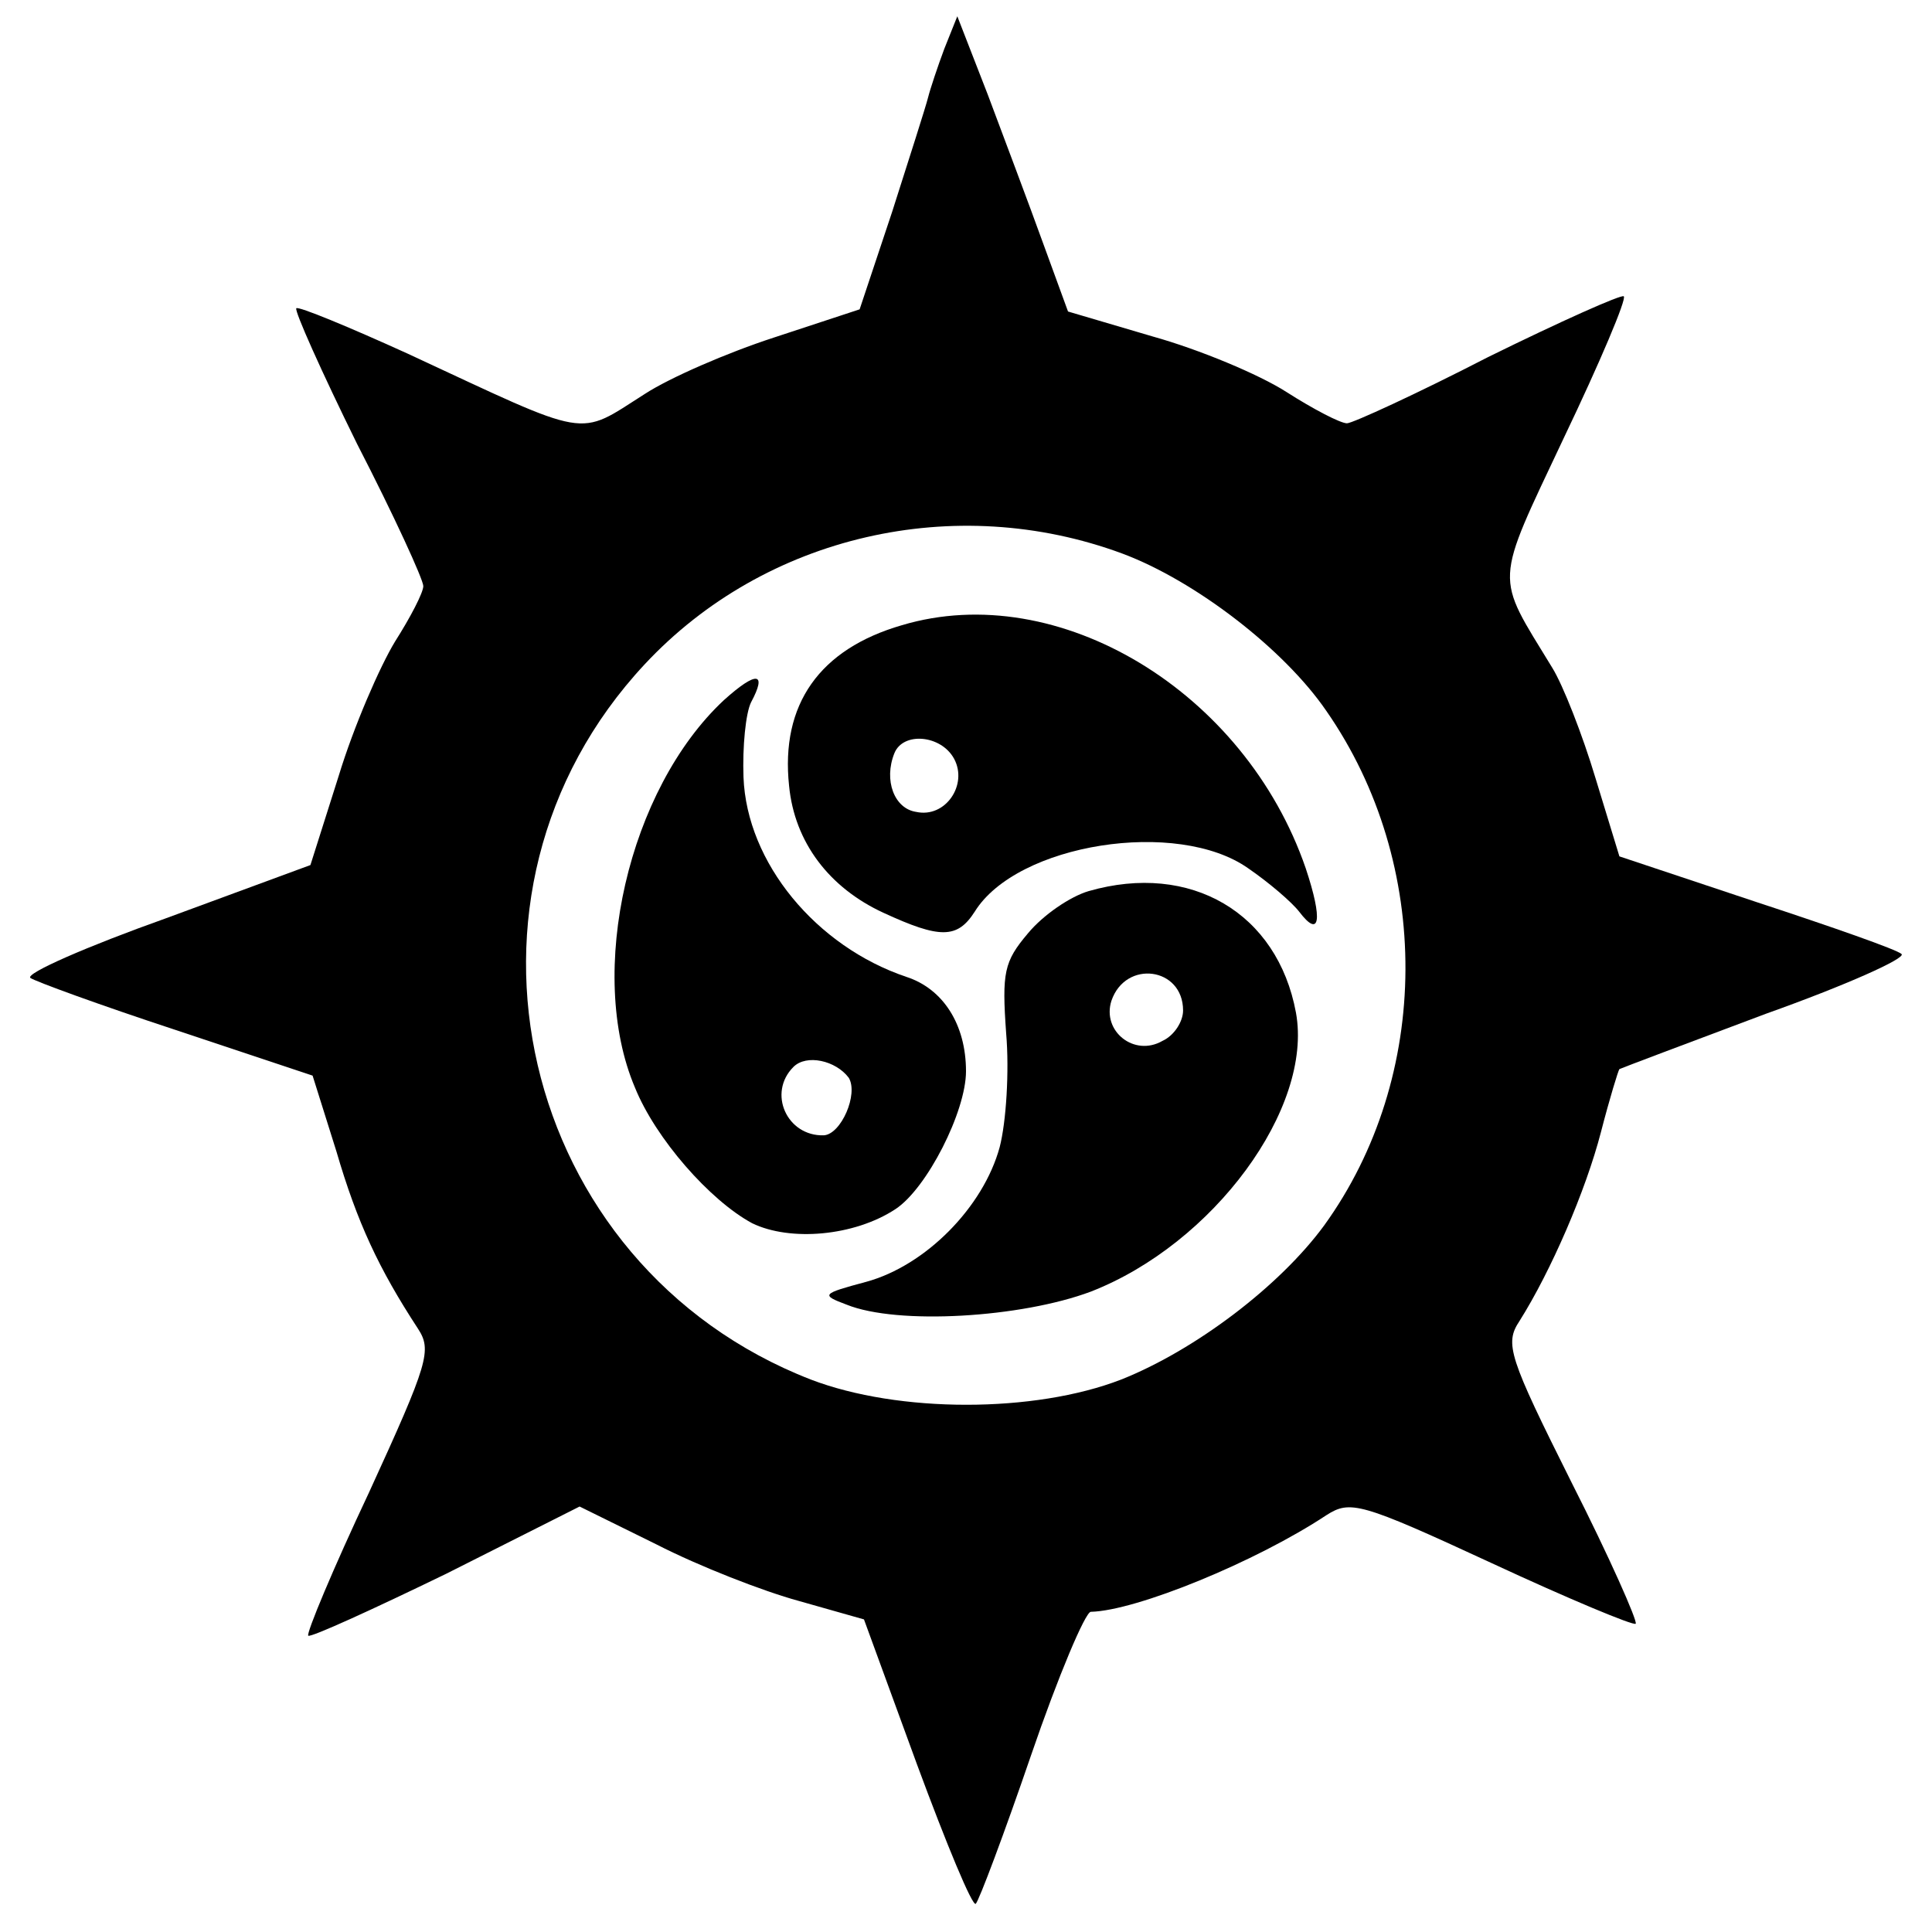
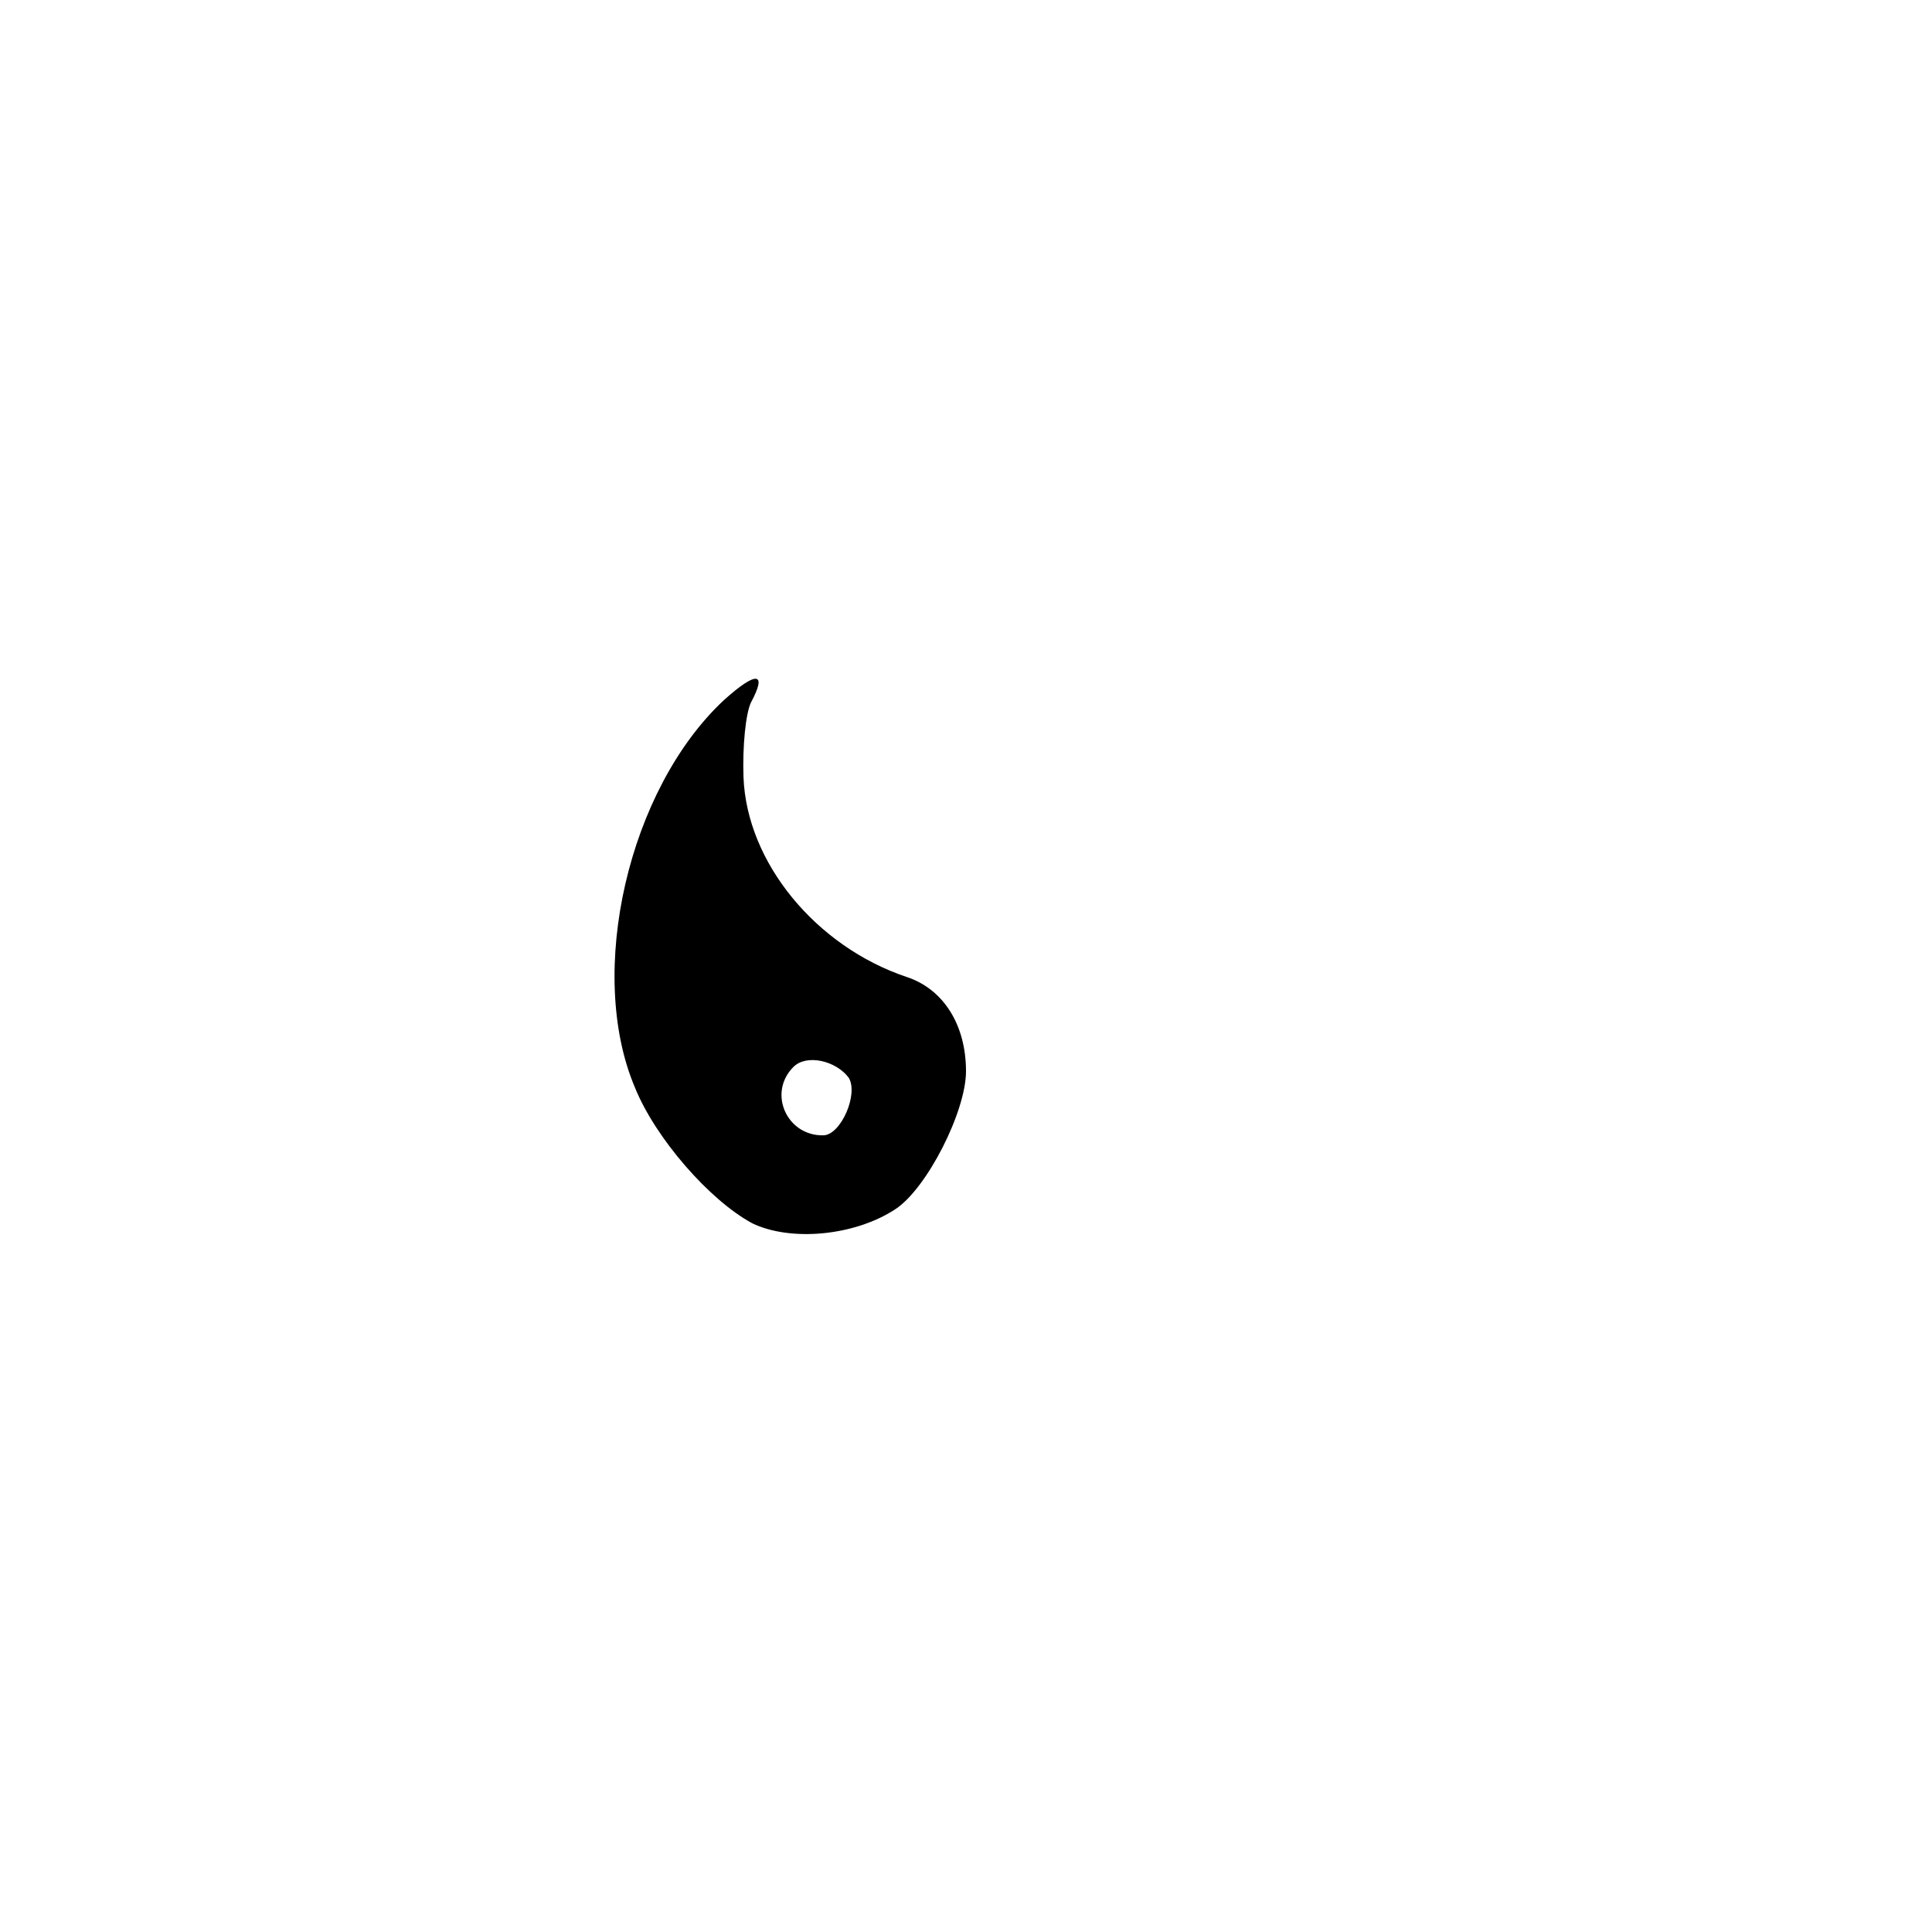
<svg xmlns="http://www.w3.org/2000/svg" version="1" width="237.333" height="237.333" viewBox="0 0 178 178">
-   <path d="M87 4.5c-.6 1.6-1.3 3.7-1.5 4.5-.2.8-1.7 5.5-3.3 10.5l-3 9-7.9 2.6c-4.3 1.4-9.6 3.7-11.9 5.2-6.3 4-4.8 4.2-21.8-3.7-5.5-2.5-10.1-4.4-10.3-4.2-.2.2 2.3 5.8 5.6 12.5C36.3 47.5 39 53.4 39 54c0 .6-1.2 2.9-2.6 5.1-1.4 2.3-3.8 7.8-5.2 12.4l-2.6 8.2-13.3 4.9c-7.3 2.6-13 5.1-12.5 5.5.4.3 6.4 2.5 13.4 4.8l12.6 4.2 2.2 7c1.9 6.5 3.9 10.8 7.5 16.3 1.3 2 1 3.1-4.5 15.1-3.3 7-5.8 13-5.6 13.2.2.2 5.9-2.4 12.7-5.7l12.3-6.2 7.1 3.5c3.9 2 9.8 4.3 13.1 5.2l6 1.7 4.9 13.4c2.7 7.3 5.1 13.1 5.4 12.8.3-.3 2.6-6.4 5.1-13.7 2.5-7.3 5-13.2 5.5-13.2 4.2-.1 15.2-4.6 21.7-8.9 2.2-1.4 3.1-1.2 15.2 4.4 7.1 3.3 13.1 5.8 13.3 5.6.2-.2-2.4-6.1-5.9-13-5.8-11.6-6.2-12.8-4.8-14.9 2.9-4.6 6.1-12 7.5-17.4.8-3.1 1.6-5.7 1.7-5.8.2-.1 6.3-2.4 13.5-5.1 7.3-2.6 12.9-5.1 12.5-5.5-.4-.4-6.4-2.5-13.4-4.8l-12.6-4.2-2.2-7.2c-1.2-4-3-8.6-4-10.2-5.3-8.7-5.4-7.4 1.1-21.2 3.3-6.9 5.8-12.8 5.5-13-.2-.2-5.8 2.3-12.5 5.6-6.6 3.4-12.5 6.1-13 6.1-.6 0-3.1-1.3-5.6-2.9-2.5-1.6-8-3.9-12.3-5.1l-7.8-2.3-2.3-6.3c-1.3-3.6-3.6-9.7-5.1-13.7l-2.8-7.2-1.2 3zM103.4 51c6.7 2.5 14.9 8.8 18.8 14.5 9.8 14.1 9.7 33.7-.2 47.4-4.1 5.6-11.9 11.5-18.7 14.2-8 3.1-20.5 3.1-28.6 0-27-10.5-35-44.8-15.3-65.9C70.5 49.3 88 45.3 103.4 51z" />
-   <path d="M83.1 57.6c-7.6 2.2-11.2 7.3-10.4 14.8.5 5.2 3.7 9.4 8.7 11.7 5.2 2.4 6.8 2.4 8.4-.1 3.9-6.3 18.7-8.6 25.2-4 1.9 1.3 4 3.1 4.7 4 1.9 2.5 2.2.8.6-4-5.6-16.3-22.8-26.7-37.2-22.4zm4.8 12.3c1.3 2.4-.8 5.5-3.5 4.9-2-.3-3-2.9-2-5.4.8-2 4.3-1.7 5.5.5z" />
  <path d="M66.7 64.5c-8.8 8.2-12.7 25.1-8.2 35.7 1.9 4.7 6.9 10.4 10.8 12.5 3.5 1.7 9.4 1.2 13.2-1.3 2.9-1.9 6.5-9 6.5-12.7 0-4.3-2.1-7.6-5.5-8.7-8.3-2.8-14.7-10.5-15-18.4-.1-2.8.2-5.9.7-6.9 1.5-2.8.5-2.9-2.5-.2zm11.5 34.8c.9 1.5-.7 5.2-2.3 5.3-3.4.1-5.2-3.9-2.8-6.3 1.2-1.2 3.9-.6 5.1 1z" />
-   <path d="M100.3 82.1c-1.7.5-4.2 2.2-5.6 3.9-2.2 2.6-2.4 3.6-2 9.2.3 3.5 0 8.2-.6 10.5-1.5 5.5-6.8 10.9-12.3 12.4-4.1 1.1-4.2 1.2-1.8 2.1 4.7 1.9 16.1 1.2 22.5-1.2 11.3-4.4 20.5-16.9 18.9-25.7-1.7-9.2-9.7-13.9-19.1-11.2zm8.7 11c0 1-.8 2.3-1.9 2.8-2.6 1.5-5.6-.9-4.7-3.7 1.3-3.8 6.6-3.1 6.6.9z" />
</svg>